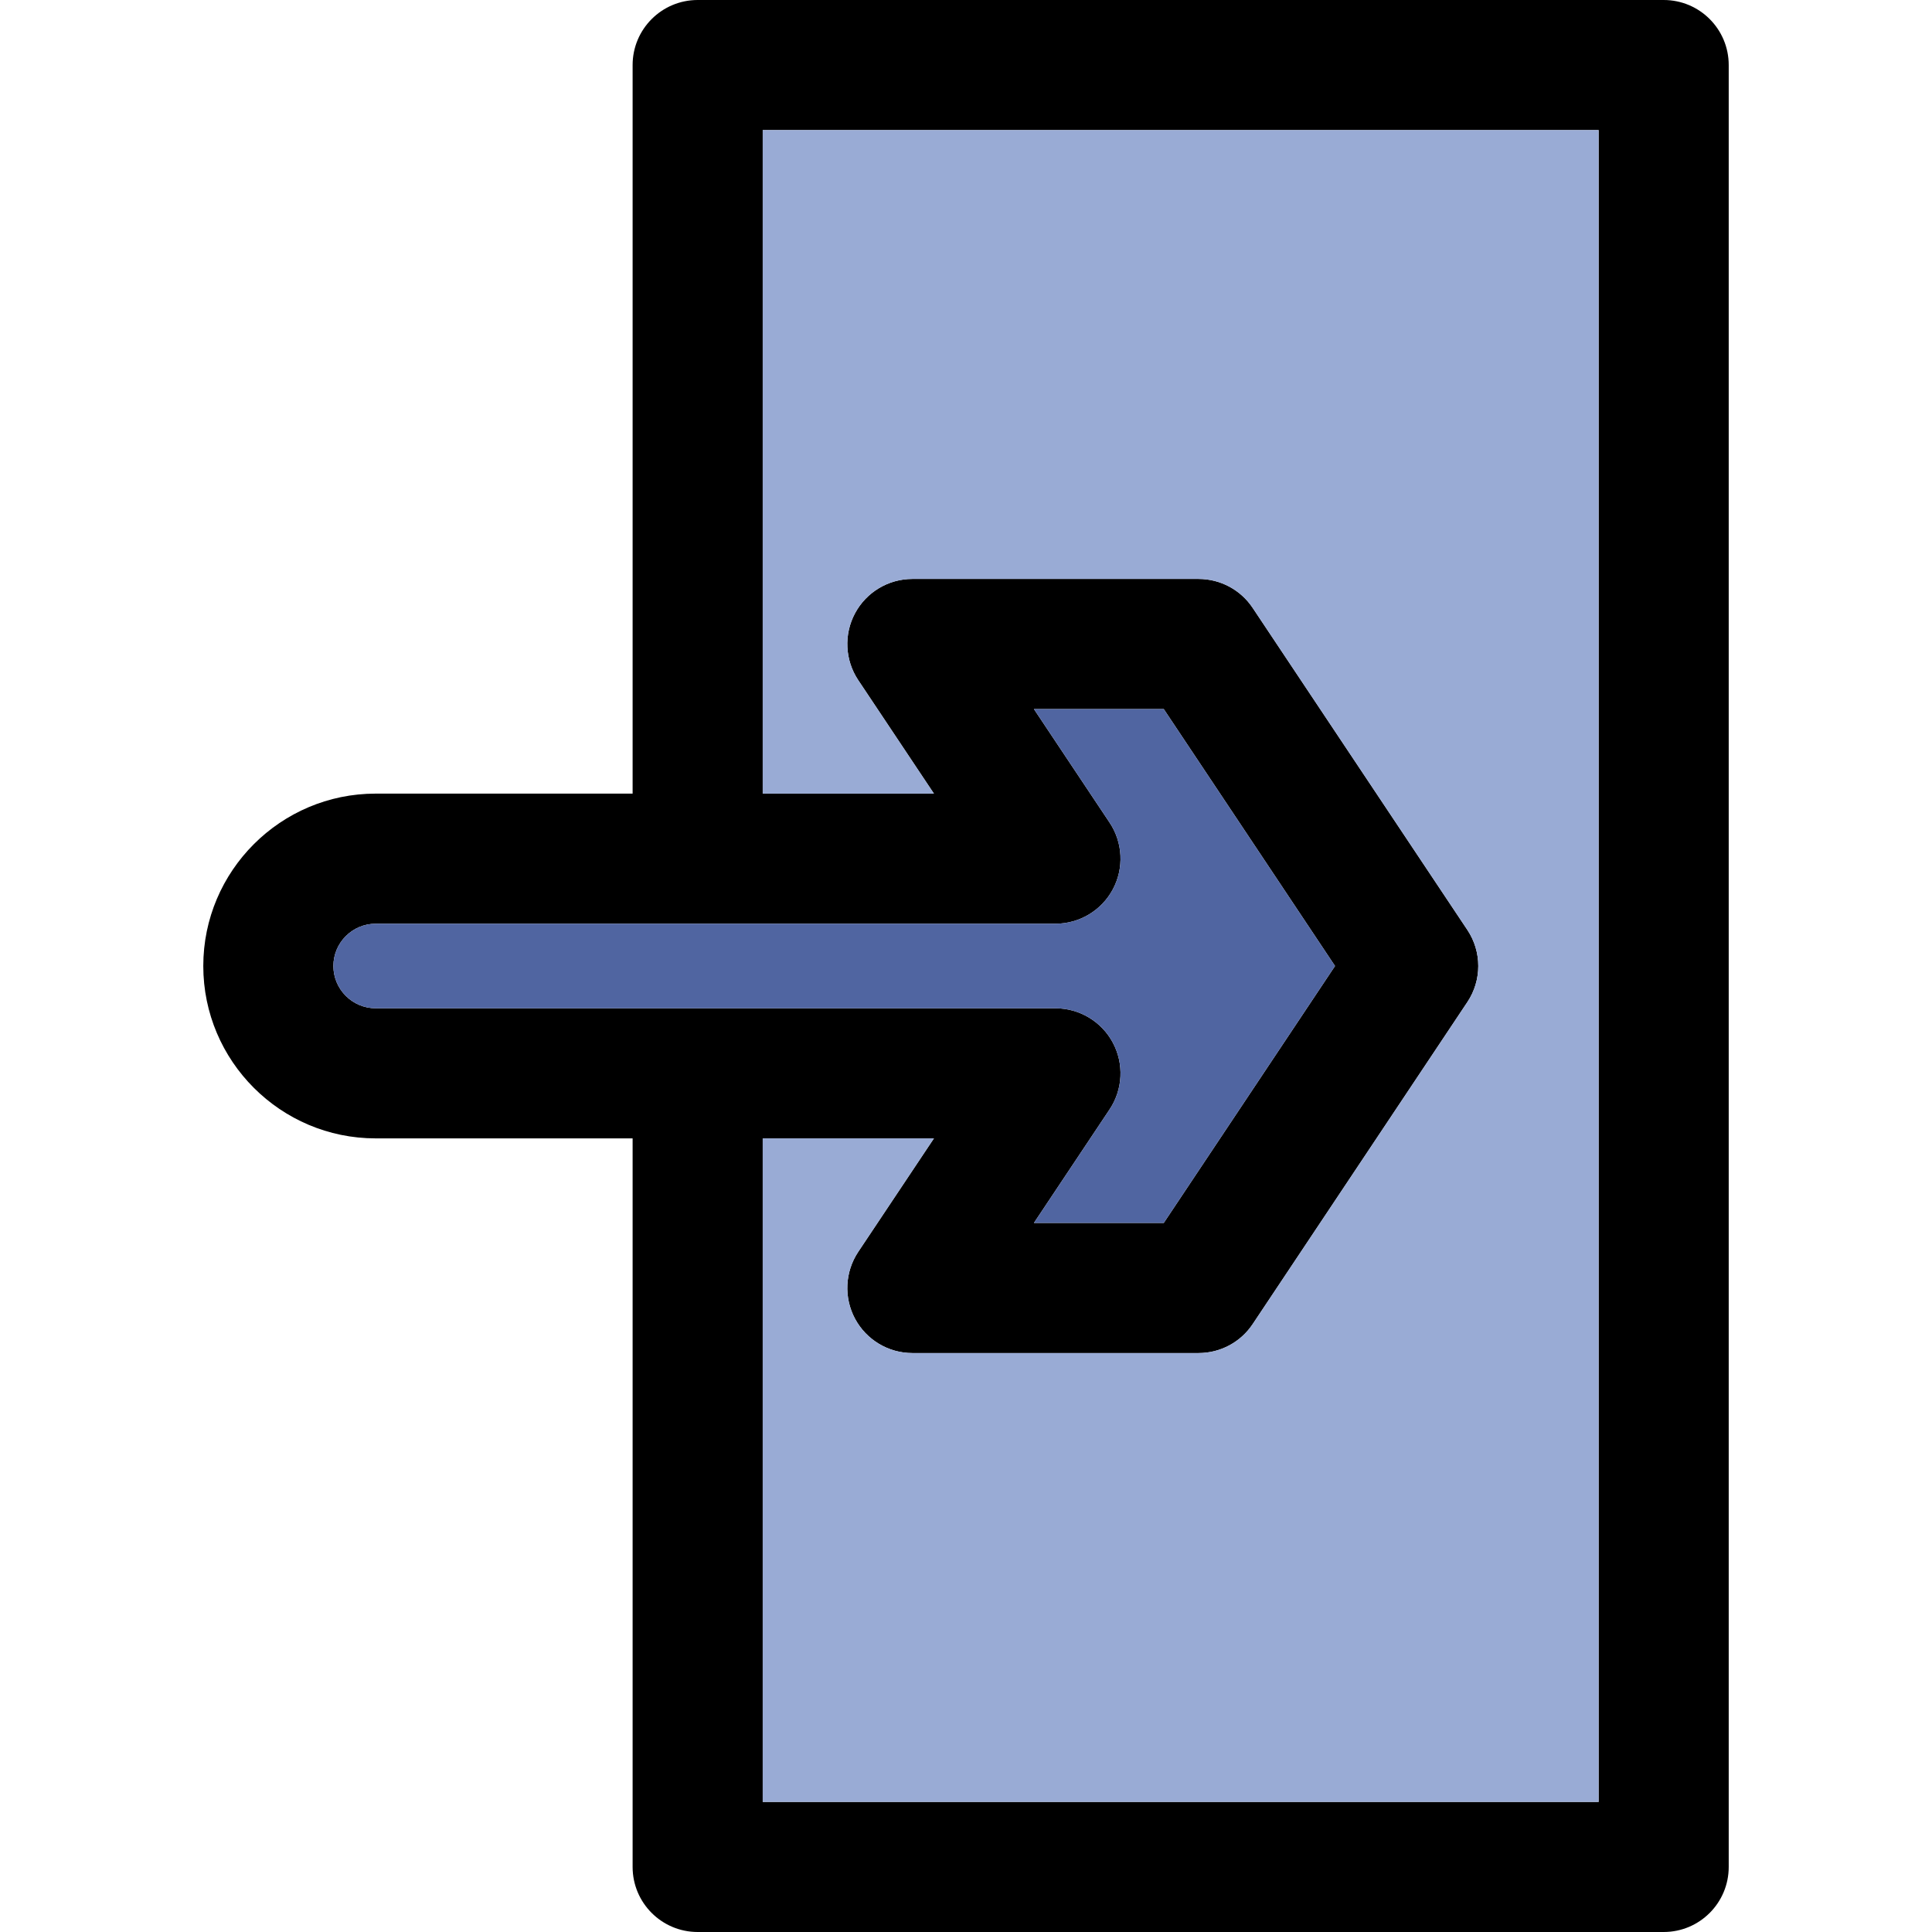
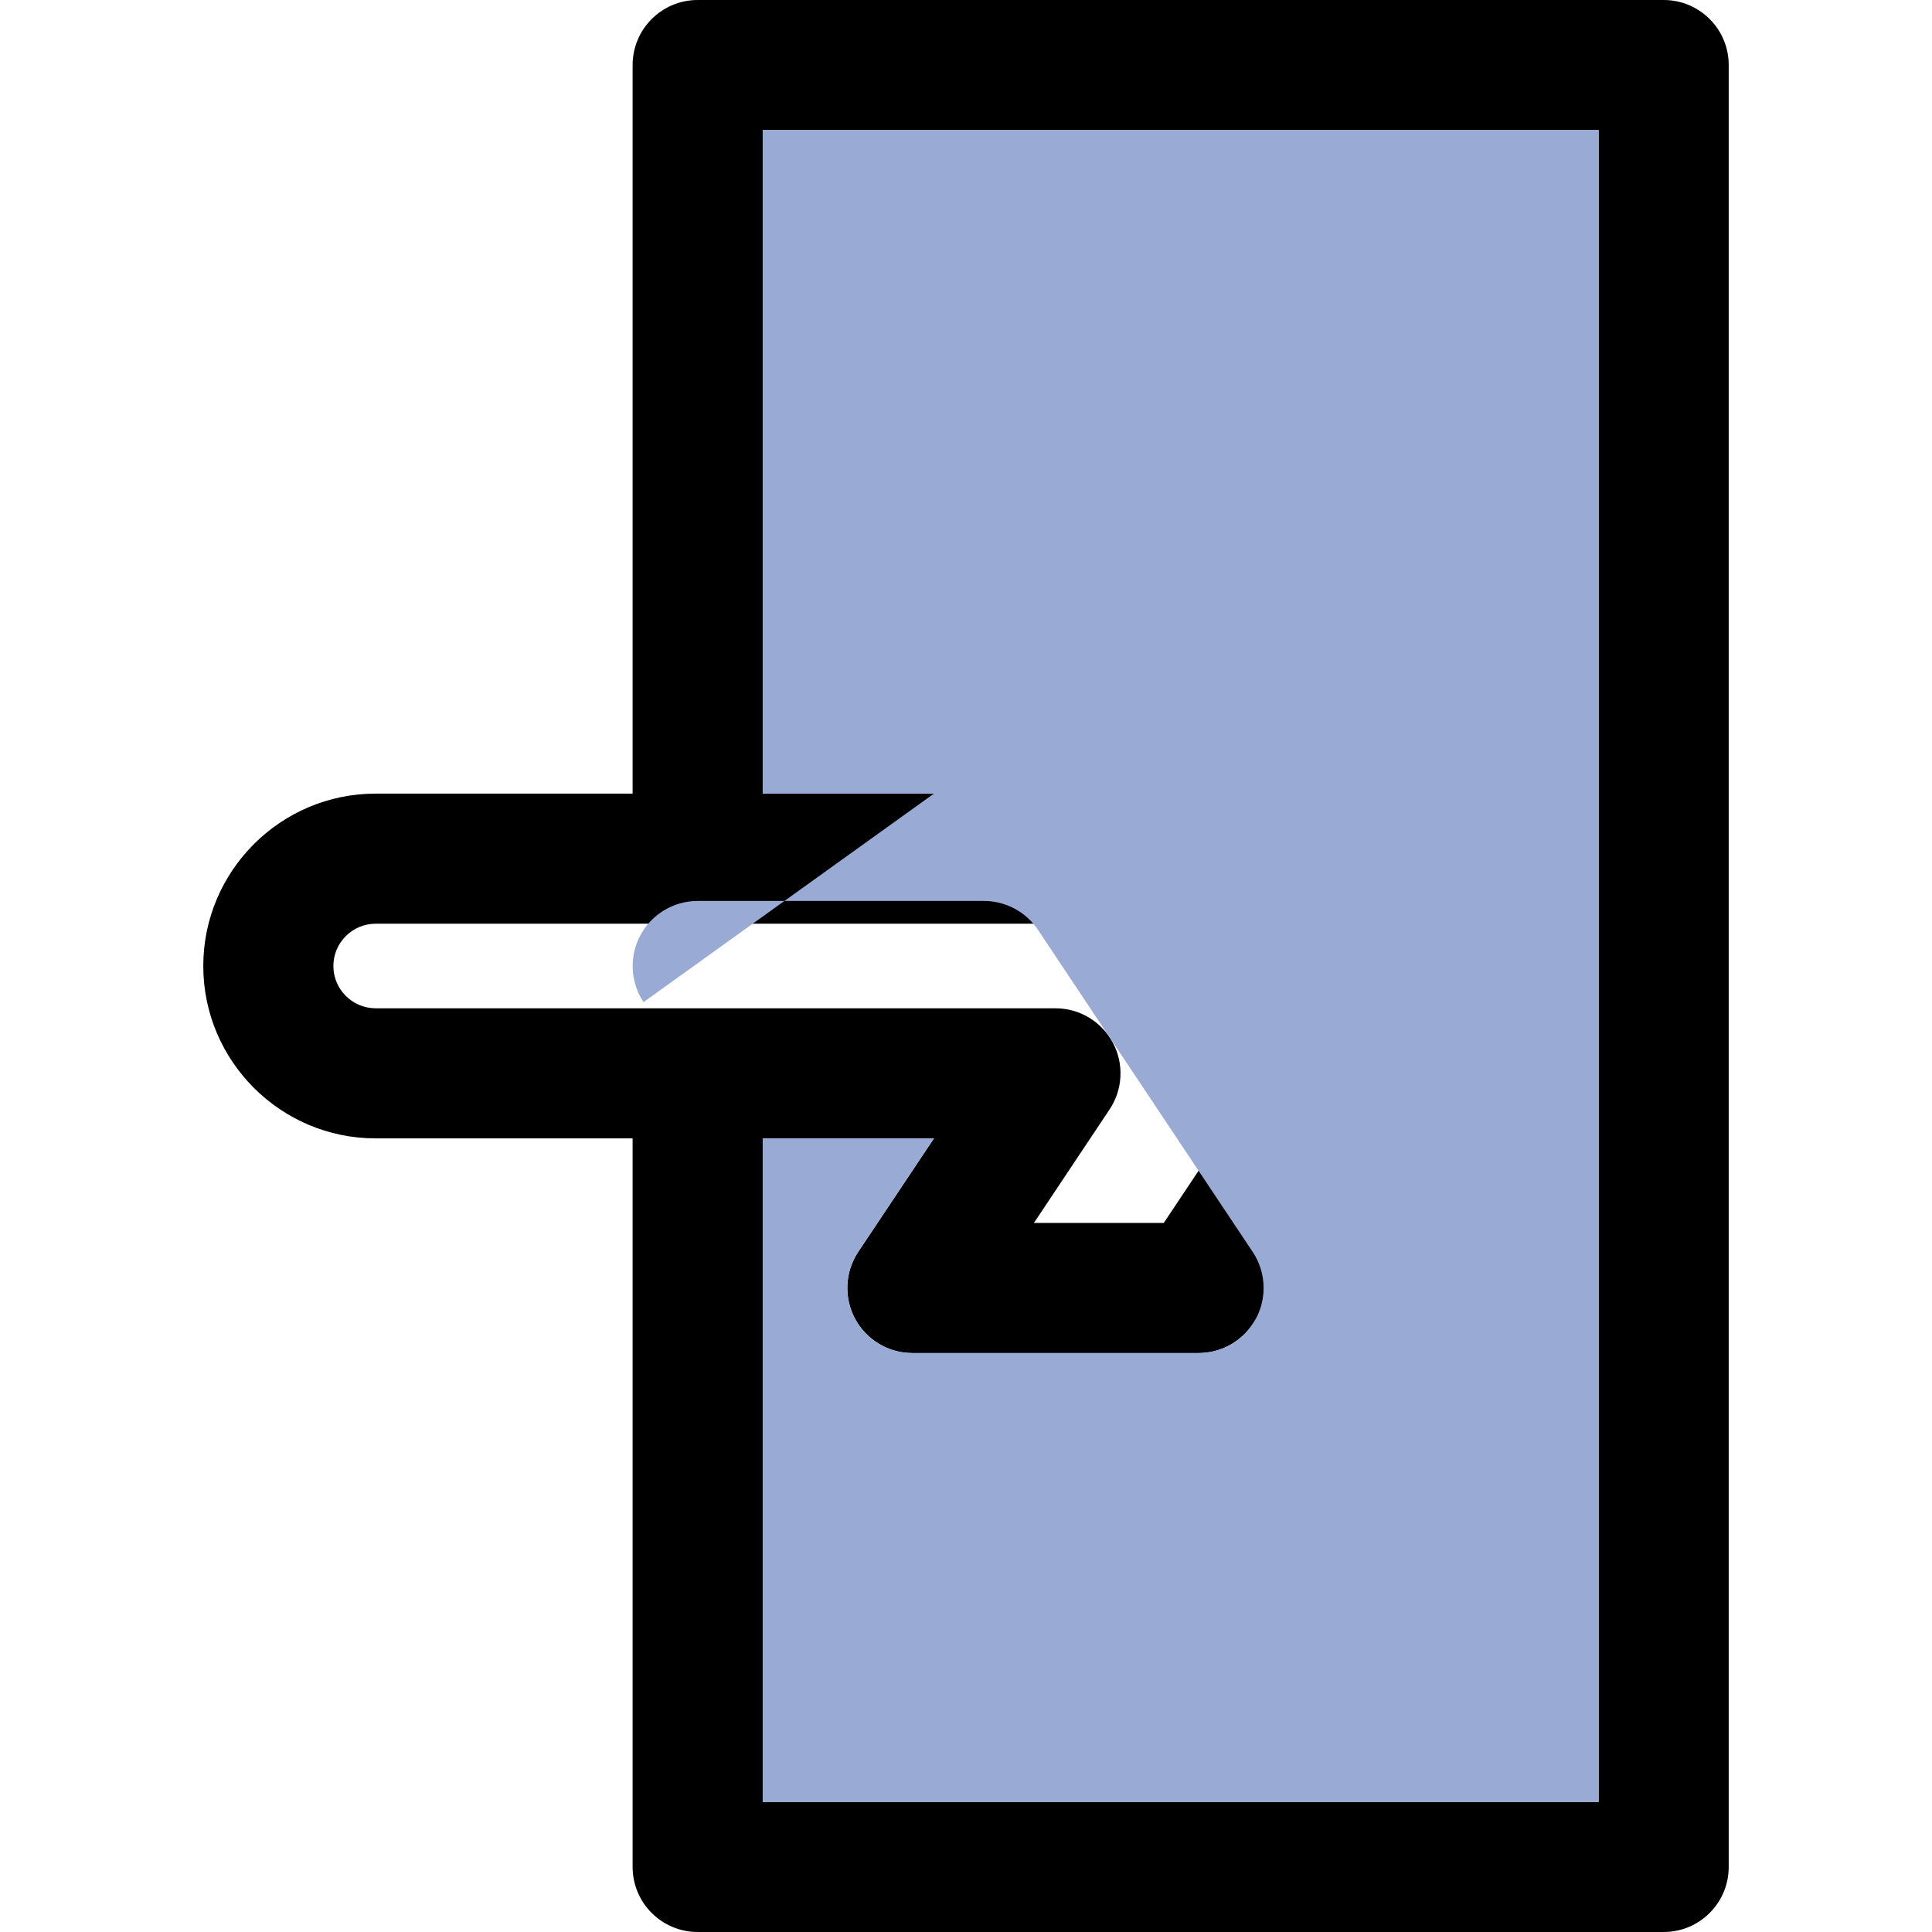
<svg xmlns="http://www.w3.org/2000/svg" height="800px" width="800px" version="1.1" id="Layer_1" viewBox="0 0 297 297" xml:space="preserve">
  <g id="XMLID_40_">
    <g>
      <path d="M265.75,10v277c0,5.52-4.47,10-10,10h-148.5c-5.52,0-10-4.48-10-10V175h-39.5c-14.61,0-26.5-11.89-26.5-26.5    S43.14,122,57.75,122h39.5V10c0-5.52,4.48-10,10-10h148.5C261.28,0,265.75,4.48,265.75,10z M245.75,277V20h-128.5v102h26.32    l-11.64-17.45c-2.04-3.07-2.23-7.02-0.49-10.27c1.74-3.25,5.13-5.28,8.81-5.28h44c3.35,0,6.47,1.67,8.32,4.45l33,49.5    c2.24,3.36,2.24,7.74,0,11.1l-33,49.5c-1.85,2.78-4.97,4.45-8.32,4.45h-44c-3.68,0-7.07-2.03-8.81-5.28    c-1.74-3.25-1.55-7.2,0.49-10.27L143.57,175h-26.32v102H245.75z M205.23,148.5L178.9,109h-19.96l11.63,17.45    c2.05,3.07,2.24,7.02,0.5,10.27s-5.13,5.28-8.82,5.28H57.75c-3.58,0-6.5,2.92-6.5,6.5s2.92,6.5,6.5,6.5h104.5    c3.69,0,7.08,2.03,8.82,5.28s1.55,7.2-0.5,10.27L158.94,188h19.96L205.23,148.5z" />
-       <path style="fill:#99ABD5;" d="M245.75,20v257h-128.5V175h26.32l-11.64,17.45c-2.04,3.07-2.23,7.02-0.49,10.27    c1.74,3.25,5.13,5.28,8.81,5.28h44c3.35,0,6.47-1.67,8.32-4.45l33-49.5c2.24-3.36,2.24-7.74,0-11.1l-33-49.5    c-1.85-2.78-4.97-4.45-8.32-4.45h-44c-3.68,0-7.07,2.03-8.81,5.28c-1.74,3.25-1.55,7.2,0.49,10.27L143.57,122h-26.32V20H245.75z" />
-       <path style="fill:#5065A1;" d="M178.9,109l26.33,39.5L178.9,188h-19.96l11.63-17.45c2.05-3.07,2.24-7.02,0.5-10.27    s-5.13-5.28-8.82-5.28H57.75c-3.58,0-6.5-2.92-6.5-6.5s2.92-6.5,6.5-6.5h104.5c3.69,0,7.08-2.03,8.82-5.28s1.55-7.2-0.5-10.27    L158.94,109H178.9z" />
+       <path style="fill:#99ABD5;" d="M245.75,20v257h-128.5V175h26.32l-11.64,17.45c-2.04,3.07-2.23,7.02-0.49,10.27    c1.74,3.25,5.13,5.28,8.81,5.28h44c3.35,0,6.47-1.67,8.32-4.45c2.24-3.36,2.24-7.74,0-11.1l-33-49.5    c-1.85-2.78-4.97-4.45-8.32-4.45h-44c-3.68,0-7.07,2.03-8.81,5.28c-1.74,3.25-1.55,7.2,0.49,10.27L143.57,122h-26.32V20H245.75z" />
    </g>
  </g>
</svg>